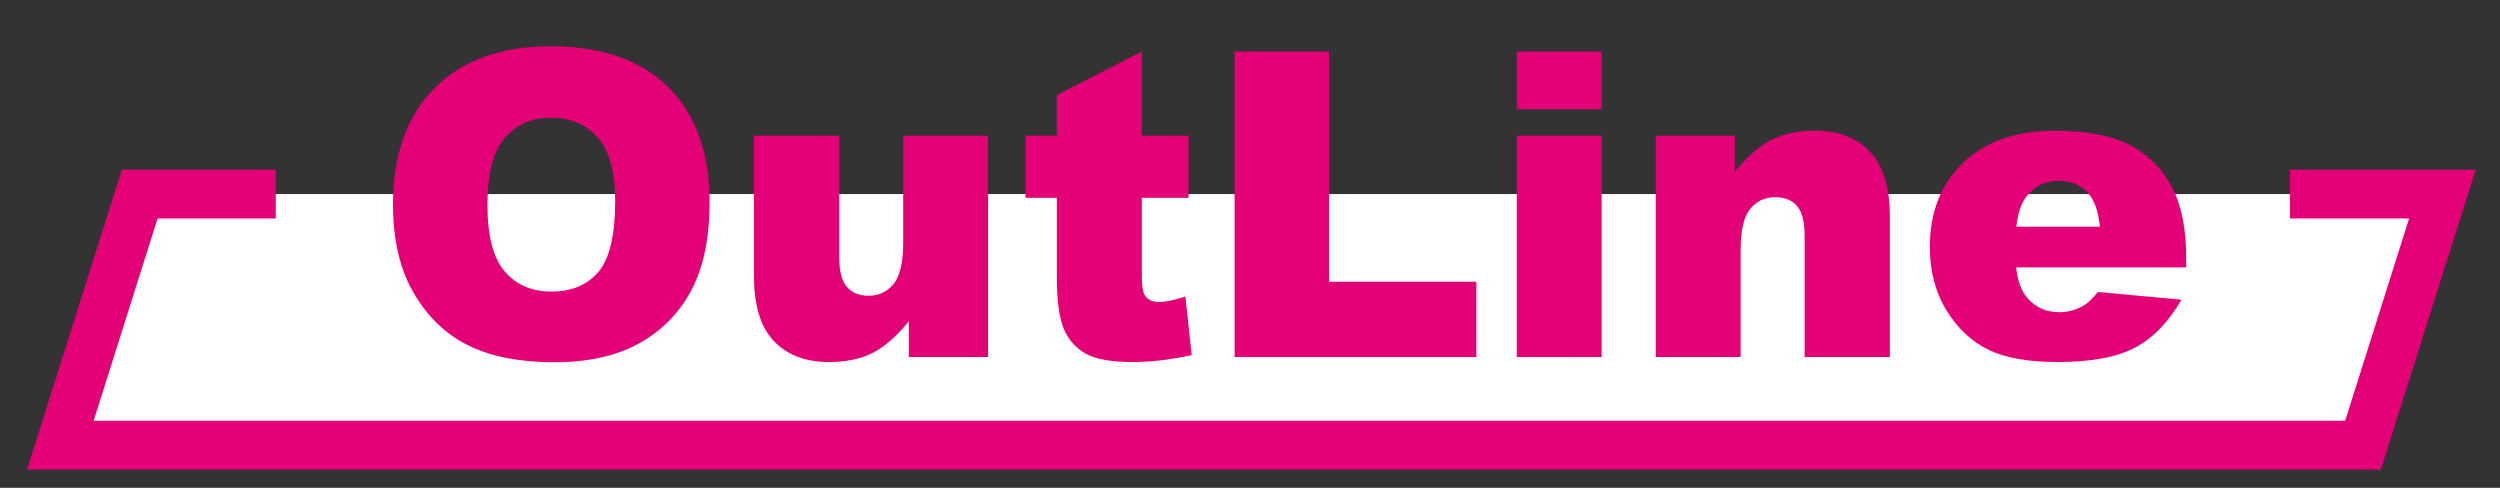
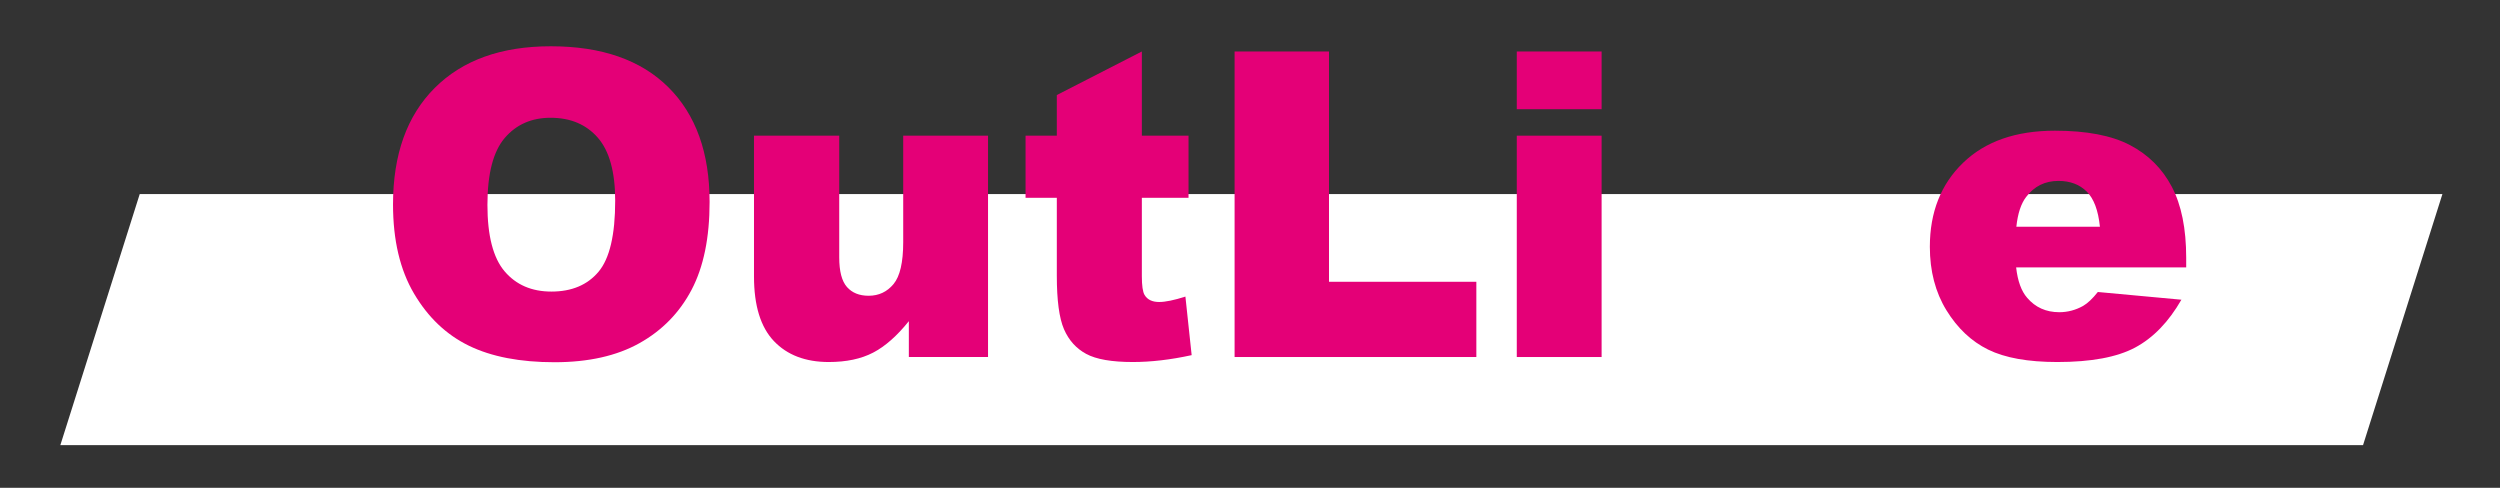
<svg xmlns="http://www.w3.org/2000/svg" version="1.1" x="0px" y="0px" width="410px" height="80px" viewBox="0 0 410 80" enable-background="new 0 0 410 80" xml:space="preserve">
  <rect x="0" y="0" width="410" height="80" fill="#333333" stroke="none" />
  <g id="レイヤー_1" display="none">
    <g display="inline">
      <polygon fill="#FFFFFF" points="375.56,31.828 45.229,31.828 22.915,31.828 9.897,73 387.54,73 400.556,31.828   " />
      <polygon fill="#E40077" points="390.47,77 4.438,77 19.984,27.828 45.229,27.828 45.229,35.828 25.845,35.828 15.357,69     384.609,69 395.096,35.828 375.56,35.828 375.56,27.828 406.016,27.828   " />
      <g>
-         <path fill="#E40077" d="M74.557,51.441c0,3.541,0.12,5.58,0.36,7.32h-7.021c0.24-1.74,0.36-3.72,0.36-7.439V11.724     c0-3.12-0.061-4.8-0.24-6.72c1.68,0.18,3.24,0.241,6.18,0.241h10.92c3.119,0,4.5-0.061,6.119-0.241     c-0.119,1.741-0.18,3.48-0.18,5.58v9.239c0,2.7,0.061,3.84,0.18,5.4c-1.56-0.12-3.42-0.18-5.52-0.18h-11.16L74.557,51.441     L74.557,51.441z M74.557,12.924h10.62v-3.18h-10.62V12.924z M74.557,20.424h10.62v-3.24h-10.62V20.424z M84.576,38.243     c0.119-2.1,0.119-2.76,0.119-5.52c-2.76,0-4.38,0.06-6,0.24v-5.4c1.62,0.24,3.24,0.3,6.061,0.3h17.398     c2.94,0,4.561-0.06,6.24-0.3v5.4c-1.62-0.18-3.24-0.24-6.24-0.24v5.52h0.9c3,0,4.5-0.06,6.18-0.24v5.521     c-1.8-0.239-3.3-0.301-6.18-0.301h-0.9v8.881c0,2.76,0.061,3.779,0.301,5.1h-6.301c0.24-1.439,0.301-2.52,0.301-5.159v-8.819     h-6.721c-0.659,6.358-2.64,10.319-7.26,14.819c-1.56-1.681-2.76-2.7-4.8-4.142c4.02-3.118,5.7-5.818,6.42-10.68     c-3.12,0-4.8,0.062-6.36,0.301v-5.521c1.681,0.18,3.181,0.24,6.24,0.24H84.576z M90.276,32.724c0,2.7,0,2.7-0.12,5.52h6.301     v-5.52H90.276z M118.715,51.383c0,5.34-1.8,6.721-8.521,6.721c-1.08,0-1.92,0-3.898-0.121c-0.36-2.699-0.66-4.02-1.62-6.358     c2.16,0.3,4.08,0.479,5.52,0.479c1.921,0,2.28-0.24,2.28-1.561V25.044h-11.76c-2.1,0-4.021,0.06-5.459,0.18     c0.12-1.74,0.12-2.7,0.12-5.4v-9.239c0-2.28-0.061-3.839-0.181-5.58c1.681,0.18,3.061,0.241,6.12,0.241h11.459     c3,0,4.5-0.061,6.181-0.241c-0.181,2.22-0.24,3.66-0.24,6.66L118.715,51.383L118.715,51.383z M101.315,12.924h11.16v-3.18h-11.16     V12.924z M101.315,20.424h11.16v-3.24h-11.16V20.424z" />
+         <path fill="#E40077" d="M74.557,51.441c0,3.541,0.12,5.58,0.36,7.32h-7.021c0.24-1.74,0.36-3.72,0.36-7.439V11.724     c0-3.12-0.061-4.8-0.24-6.72c1.68,0.18,3.24,0.241,6.18,0.241h10.92c3.119,0,4.5-0.061,6.119-0.241     c-0.119,1.741-0.18,3.48-0.18,5.58v9.239c0,2.7,0.061,3.84,0.18,5.4c-1.56-0.12-3.42-0.18-5.52-0.18h-11.16L74.557,51.441     L74.557,51.441z M74.557,12.924h10.62v-3.18h-10.62V12.924z M74.557,20.424h10.62v-3.24h-10.62V20.424z M84.576,38.243     c0.119-2.1,0.119-2.76,0.119-5.52c-2.76,0-4.38,0.06-6,0.24v-5.4c1.62,0.24,3.24,0.3,6.061,0.3h17.398     c2.94,0,4.561-0.06,6.24-0.3v5.4c-1.62-0.18-3.24-0.24-6.24-0.24v5.52h0.9c3,0,4.5-0.06,6.18-0.24v5.521     c-1.8-0.239-3.3-0.301-6.18-0.301h-0.9v8.881c0,2.76,0.061,3.779,0.301,5.1h-6.301c0.24-1.439,0.301-2.52,0.301-5.159v-8.819     h-6.721c-0.659,6.358-2.64,10.319-7.26,14.819c-1.56-1.681-2.76-2.7-4.8-4.142c4.02-3.118,5.7-5.818,6.42-10.68     c-3.12,0-4.8,0.062-6.36,0.301v-5.521c1.681,0.18,3.181,0.24,6.24,0.24H84.576z M90.276,32.724c0,2.7,0,2.7-0.12,5.52h6.301     v-5.52H90.276z M118.715,51.383c0,5.34-1.8,6.721-8.521,6.721c-0.36-2.699-0.66-4.02-1.62-6.358     c2.16,0.3,4.08,0.479,5.52,0.479c1.921,0,2.28-0.24,2.28-1.561V25.044h-11.76c-2.1,0-4.021,0.06-5.459,0.18     c0.12-1.74,0.12-2.7,0.12-5.4v-9.239c0-2.28-0.061-3.839-0.181-5.58c1.681,0.18,3.061,0.241,6.12,0.241h11.459     c3,0,4.5-0.061,6.181-0.241c-0.181,2.22-0.24,3.66-0.24,6.66L118.715,51.383L118.715,51.383z M101.315,12.924h11.16v-3.18h-11.16     V12.924z M101.315,20.424h11.16v-3.24h-11.16V20.424z" />
        <path fill="#E40077" d="M183.815,50.963h9.66c2.82,0,3.66-0.061,5.04-0.24v6.119c-2.399-0.238-4.5-0.359-6.66-0.359h-23.879     v2.641h-6.479c0.239-1.859,0.359-3.721,0.359-6.839v-13.56c0-1.02,0-1.02,0.061-3.72c-1.08,1.8-1.98,2.94-3.78,4.8     c-0.96-2.28-1.38-3.06-2.46-4.5v16.379c0,3.18,0.06,5.039,0.3,7.318h-7.2c0.301-2.34,0.36-4.02,0.36-7.139v-15.96     c0-1.92,0.06-4.44,0.18-7.68c-2.34,3.72-2.699,4.26-4.26,6c-0.6-2.76-1.5-5.28-2.52-7.5c4.14-4.62,7.02-9.72,9.238-16.319     c0.9-2.76,1.5-5.34,1.681-7.2l6.6,2.16c-0.42,1.08-0.42,1.14-0.96,2.88c-0.84,2.58-1.98,5.58-3.42,8.82v16.439     c4.74-4.26,7.92-8.82,10.32-14.64l6.239,1.56c-0.72,1.44-1.02,1.98-2.279,4.08h8.52c1.44-1.98,2.521-3.9,3.061-5.64l6.239,1.2     c-0.96,1.68-2.04,3.48-2.699,4.44h7.56c2.4,0,3.96-0.06,5.58-0.3v6.06c-1.561-0.18-2.94-0.24-4.92-0.24h-9.479v3.3h7.021     c2.88,0,3.72-0.06,5.1-0.24v5.7c-1.74-0.18-2.819-0.24-5.04-0.24h-7.08v3.359h7.08c2.761,0,3.721-0.061,5.101-0.239v5.7     c-1.681-0.182-2.82-0.24-5.04-0.24h-7.141L183.815,50.963L183.815,50.963z M175.355,8.484c0-2.04-0.12-3.48-0.359-4.62h6.779     c-0.239,1.26-0.3,2.58-0.3,4.68v4.38h8.82v-2.76c0-1.74-0.061-2.82-0.181-4.08h6.601c-0.18,1.32-0.24,2.64-0.24,4.56v4.02     c0,2.28,0,2.76,0.18,3.9c-1.92-0.06-2.34-0.06-4.26-0.06h-27.299c-2.1,0-2.94,0-4.2,0.12c0.12-1.32,0.12-2.04,0.12-4.08v-4.56     c0-1.44-0.06-2.58-0.24-3.9h6.479c-0.12,1.32-0.18,2.58-0.18,4.14v2.7h8.279V8.484z M177.875,33.323v-3.3h-9.899v3.3H177.875z      M167.976,41.902h9.899v-3.359h-9.899V41.902z M167.976,50.963h9.899v-3.84h-9.899V50.963z" />
        <path fill="#E40077" d="M252.755,47.242c-0.18-0.659-0.24-0.898-0.42-1.439c-3.181,2.28-5.039,3.42-9.479,5.82     c-3.12,1.68-3.42,1.859-5.1,2.818l-2.04-6.299c1.8-0.541,2.34-0.721,3.96-1.381V31.403c-0.601,0.72-0.899,1.2-1.08,1.44     c-1.2,1.92-1.2,1.92-1.56,2.46c-1.2-2.1-1.802-3.36-2.882-6.06c0.062,1.2,0.062,1.2,0.121,2.82c0,0.66,0.061,2.76,0.061,4.56     v15.24c0,2.879,0.12,5.339,0.3,7.318h-6.42c0.24-2.039,0.36-4.56,0.36-7.318v-12.72l0.119-3.18c0-0.72,0.061-1.44,0.119-2.1     c0.062-0.66,0.062-1.02,0.121-1.92c-1.92,6.18-3.12,9.3-5.279,13.02c-1.2-2.939-1.801-4.08-3.239-5.88     c3.479-5.16,6.719-13.139,7.799-18.899h-1.979c-1.8,0-2.939,0.06-3.96,0.24v-6.06c1.08,0.24,2.101,0.3,3.96,0.3h2.28v-4.86     c0-2.88-0.061-4.5-0.301-6.24h6.42c-0.24,1.8-0.3,3.48-0.3,6.18v4.92h0.54c1.56,0,2.399-0.06,3.6-0.24v6     c-1.08-0.18-2.1-0.24-3.479-0.24h-0.54c0.84,3.06,2.52,6.06,5.22,9.54v-18.24c0-2.52-0.06-4.26-0.24-5.76     c1.2,0.12,2.819,0.18,4.8,0.18h6.48c2.039,0,3.479-0.06,4.739-0.18c-0.12,1.26-0.182,3-0.182,5.52v17.159c0,2.7,0,3.9,0.182,4.98     c-0.96-0.12-1.86-0.18-3.899-0.18h-6.479v11.22c2.04-1.079,3.479-1.86,5.399-3.06c-0.899-1.8-1.26-2.58-2.521-4.8l4.38-1.86     c2.7,4.62,2.7,4.62,5.04,9.9c2.34-3.301,4.26-6.9,6.3-11.94h-1.8c-2.221,0-3.899,0.06-5.399,0.24v-6.12     c1.021,0.12,1.439,0.12,2.521,0.18v-15.3c-1.08,0.06-1.381,0.06-2.16,0.18v-6.12c1.68,0.24,2.82,0.3,5.22,0.3h9.601     c2.101,0,3.659-0.06,5.34-0.3v6.18c-1.38-0.12-1.979-0.18-3.239-0.24c-0.602,6.9-1.08,9.42-2.641,15.3h0.659     c2.521,0,3.841-0.06,5.521-0.3v6.3c-1.68-0.24-3.119-0.3-5.76-0.3h-2.279c-0.721,1.86-0.961,2.459-1.68,4.14h2.52     c-0.18,1.26-0.24,2.22-0.24,3.72v10.139c0,1.261,0.24,1.621,1.261,1.621c0.84,0,1.38-0.24,1.619-0.721     c0.36-0.721,0.54-3.061,0.54-6.601c0-0.479,0-1.319,0-2.278c1.801,1.198,3,1.738,4.681,2.219c-0.3,6.961-0.721,9.66-1.681,11.221     c-0.96,1.439-2.279,1.859-5.819,1.859c-4.739,0-5.641-0.78-5.641-4.98V42.623c-3.72,6.959-8.1,12.359-13.198,16.26     c-1.682-1.98-2.881-3.18-4.801-4.561c3.841-2.399,7.199-5.399,9.959-9L252.755,47.242z M250.116,17.064v-5.52h-5.04v5.52H250.116     z M245.076,27.744h5.04v-5.58h-5.04V27.744z M265.656,26.964c1.499-5.28,2.039-8.88,2.341-15.3h-3.602v15.3H265.656z" />
        <path fill="#E40077" d="M318.516,34.763c0.96-1.44,1.38-2.16,2.22-3.78h-9.118c-3.12,0-5.101,0.06-6.96,0.24     c0.18-1.74,0.238-3.12,0.238-5.82v-4.14c0-2.76-0.06-4.32-0.238-6.12c1.92,0.24,3.84,0.3,6.658,0.3h6.54v-3.78h-9.96     c-2.818,0-5.039,0.12-6.898,0.3v-6.36c1.8,0.24,4.021,0.36,7.38,0.36h38.158c3.479,0,5.819-0.12,7.438-0.36v6.36     c-1.92-0.18-4.079-0.3-6.959-0.3h-10.74v3.78h6.96c3.061,0,4.979-0.06,6.721-0.3c-0.181,1.68-0.24,3.18-0.24,6.12v4.08     c0,3,0.061,4.38,0.181,5.88c-1.5-0.18-3.359-0.24-6.779-0.24h-15.181c-1.26,2.22-1.438,2.58-2.159,3.78h21.18     c3.479,0,5.279-0.06,6.96-0.36v6.24c-1.979-0.181-4.021-0.299-6.96-0.299h-5.399c-1.56,3.12-3.18,5.459-5.46,7.799     c7.62,2.34,9.779,3.119,16.439,5.819l-4.199,5.521c-1.5-0.66-2.7-1.201-3.48-1.562c-5.1-2.34-5.1-2.34-14.278-5.64     c-7.021,3.959-15.119,5.939-27.06,6.539c-0.721-2.459-1.141-3.479-2.7-6.118c0.602,0,1.021,0,1.319,0     c8.28,0,14.82-0.961,20.16-2.94c-6.96-1.859-7.98-2.101-14.04-3.539c2.7-2.341,3.84-3.42,5.94-5.879h-6.421     c-2.939,0-4.92,0.12-6.899,0.299v-6.24c1.68,0.24,3.6,0.36,6.899,0.36H318.516z M311.256,20.304v5.7h6.6v-5.7H311.256z      M321.696,40.343c-0.898,1.08-1.38,1.62-2.88,3.12c2.101,0.6,2.101,0.6,6.779,1.68c0.66,0.121,1.5,0.36,3.601,0.961     c2.159-1.561,3.841-3.359,5.221-5.759L321.696,40.343L321.696,40.343z M323.796,15.444h6.539v-3.78h-6.539V15.444z      M323.796,26.004h6.539v-5.7h-6.539V26.004z M336.275,26.004h7.021v-5.7h-7.021V26.004z" />
      </g>
    </g>
  </g>
  <g id="レイヤー_1のコピー">
    <g>
      <polygon fill="#FFFFFF" points="375.56,31.828 45.229,31.828 22.915,31.828 9.897,73 387.54,73 400.556,31.828   " />
-       <polygon fill="#E40077" points="390.47,77 4.438,77 19.984,27.828 45.229,27.828 45.229,35.828 25.845,35.828 15.357,69     384.609,69 395.096,35.828 375.56,35.828 375.56,27.828 406.016,27.828   " />
    </g>
    <g>
      <path fill="#E40077" d="M64.455,33.531c0-8.18,2.278-14.549,6.836-19.106c4.557-4.557,10.903-6.836,19.038-6.836    c8.34,0,14.766,2.239,19.277,6.716s6.768,10.75,6.768,18.816c0,5.856-0.986,10.659-2.957,14.407    c-1.971,3.748-4.819,6.665-8.545,8.75s-8.369,3.127-13.928,3.127c-5.651,0-10.328-0.899-14.031-2.7    c-3.703-1.8-6.705-4.648-9.006-8.545C65.606,44.264,64.455,39.388,64.455,33.531z M79.939,33.6c0,5.059,0.94,8.693,2.82,10.903    c1.88,2.211,4.438,3.315,7.673,3.315c3.327,0,5.901-1.082,7.725-3.247c1.823-2.164,2.734-6.05,2.734-11.655    c0-4.717-0.952-8.163-2.854-10.339c-1.903-2.176-4.483-3.264-7.742-3.264c-3.122,0-5.628,1.105-7.52,3.315    C80.884,24.838,79.939,28.496,79.939,33.6z" />
      <path fill="#E40077" d="M162.038,58.551H149.05v-5.879c-1.937,2.416-3.891,4.136-5.862,5.161    c-1.971,1.025-4.392,1.538-7.263,1.538c-3.828,0-6.831-1.145-9.006-3.435c-2.176-2.29-3.264-5.816-3.264-10.579V22.252h13.979    v19.961c0,2.279,0.421,3.896,1.265,4.854c0.843,0.957,2.028,1.436,3.555,1.436c1.663,0,3.025-0.638,4.084-1.914    c1.06-1.275,1.589-3.565,1.589-6.87V22.252h13.911V58.551z" />
      <path fill="#E40077" d="M187.263,8.443v13.809h7.656v10.186h-7.656v12.86c0,1.547,0.148,2.57,0.444,3.069    c0.456,0.773,1.253,1.16,2.393,1.16c1.025,0,2.461-0.295,4.307-0.887l1.025,9.603c-3.44,0.752-6.654,1.128-9.639,1.128    c-3.464,0-6.016-0.443-7.656-1.331s-2.854-2.235-3.64-4.045s-1.179-4.739-1.179-8.79V32.438h-5.127V22.252h5.127v-6.665    L187.263,8.443z" />
      <path fill="#E40077" d="M202.473,8.443h15.483v37.769h24.165v12.339h-39.648V8.443z" />
      <path fill="#E40077" d="M248.752,8.443h13.911v9.468h-13.911V8.443z M248.752,22.252h13.911v36.299h-13.911V22.252z" />
-       <path fill="#E40077" d="M271.55,22.252h12.954v5.913c1.937-2.415,3.896-4.141,5.879-5.178c1.982-1.037,4.397-1.555,7.246-1.555    c3.851,0,6.864,1.145,9.041,3.435c2.175,2.29,3.264,5.828,3.264,10.613v23.071h-13.979V38.59c0-2.278-0.422-3.891-1.265-4.836    c-0.844-0.945-2.028-1.418-3.555-1.418c-1.687,0-3.054,0.638-4.102,1.914c-1.049,1.276-1.572,3.566-1.572,6.87v17.432H271.55    V22.252z" />
      <path fill="#E40077" d="M358.537,43.854h-27.891c0.25,2.233,0.854,3.896,1.812,4.99c1.344,1.572,3.099,2.358,5.264,2.358    c1.367,0,2.666-0.342,3.896-1.025c0.752-0.433,1.561-1.196,2.427-2.29l13.706,1.265c-2.097,3.646-4.626,6.261-7.588,7.845    c-2.963,1.583-7.212,2.375-12.749,2.375c-4.809,0-8.591-0.678-11.348-2.033c-2.758-1.355-5.041-3.509-6.854-6.46    c-1.811-2.951-2.717-6.42-2.717-10.408c0-5.674,1.816-10.265,5.451-13.774c3.635-3.509,8.653-5.264,15.057-5.264    c5.195,0,9.297,0.786,12.305,2.358s5.298,3.851,6.87,6.836c1.572,2.985,2.358,6.87,2.358,11.655V43.854z M344.387,37.188    c-0.273-2.688-0.997-4.614-2.17-5.776c-1.175-1.162-2.718-1.743-4.632-1.743c-2.211,0-3.977,0.877-5.298,2.632    c-0.844,1.094-1.379,2.723-1.606,4.888H344.387z" />
    </g>
  </g>
</svg>